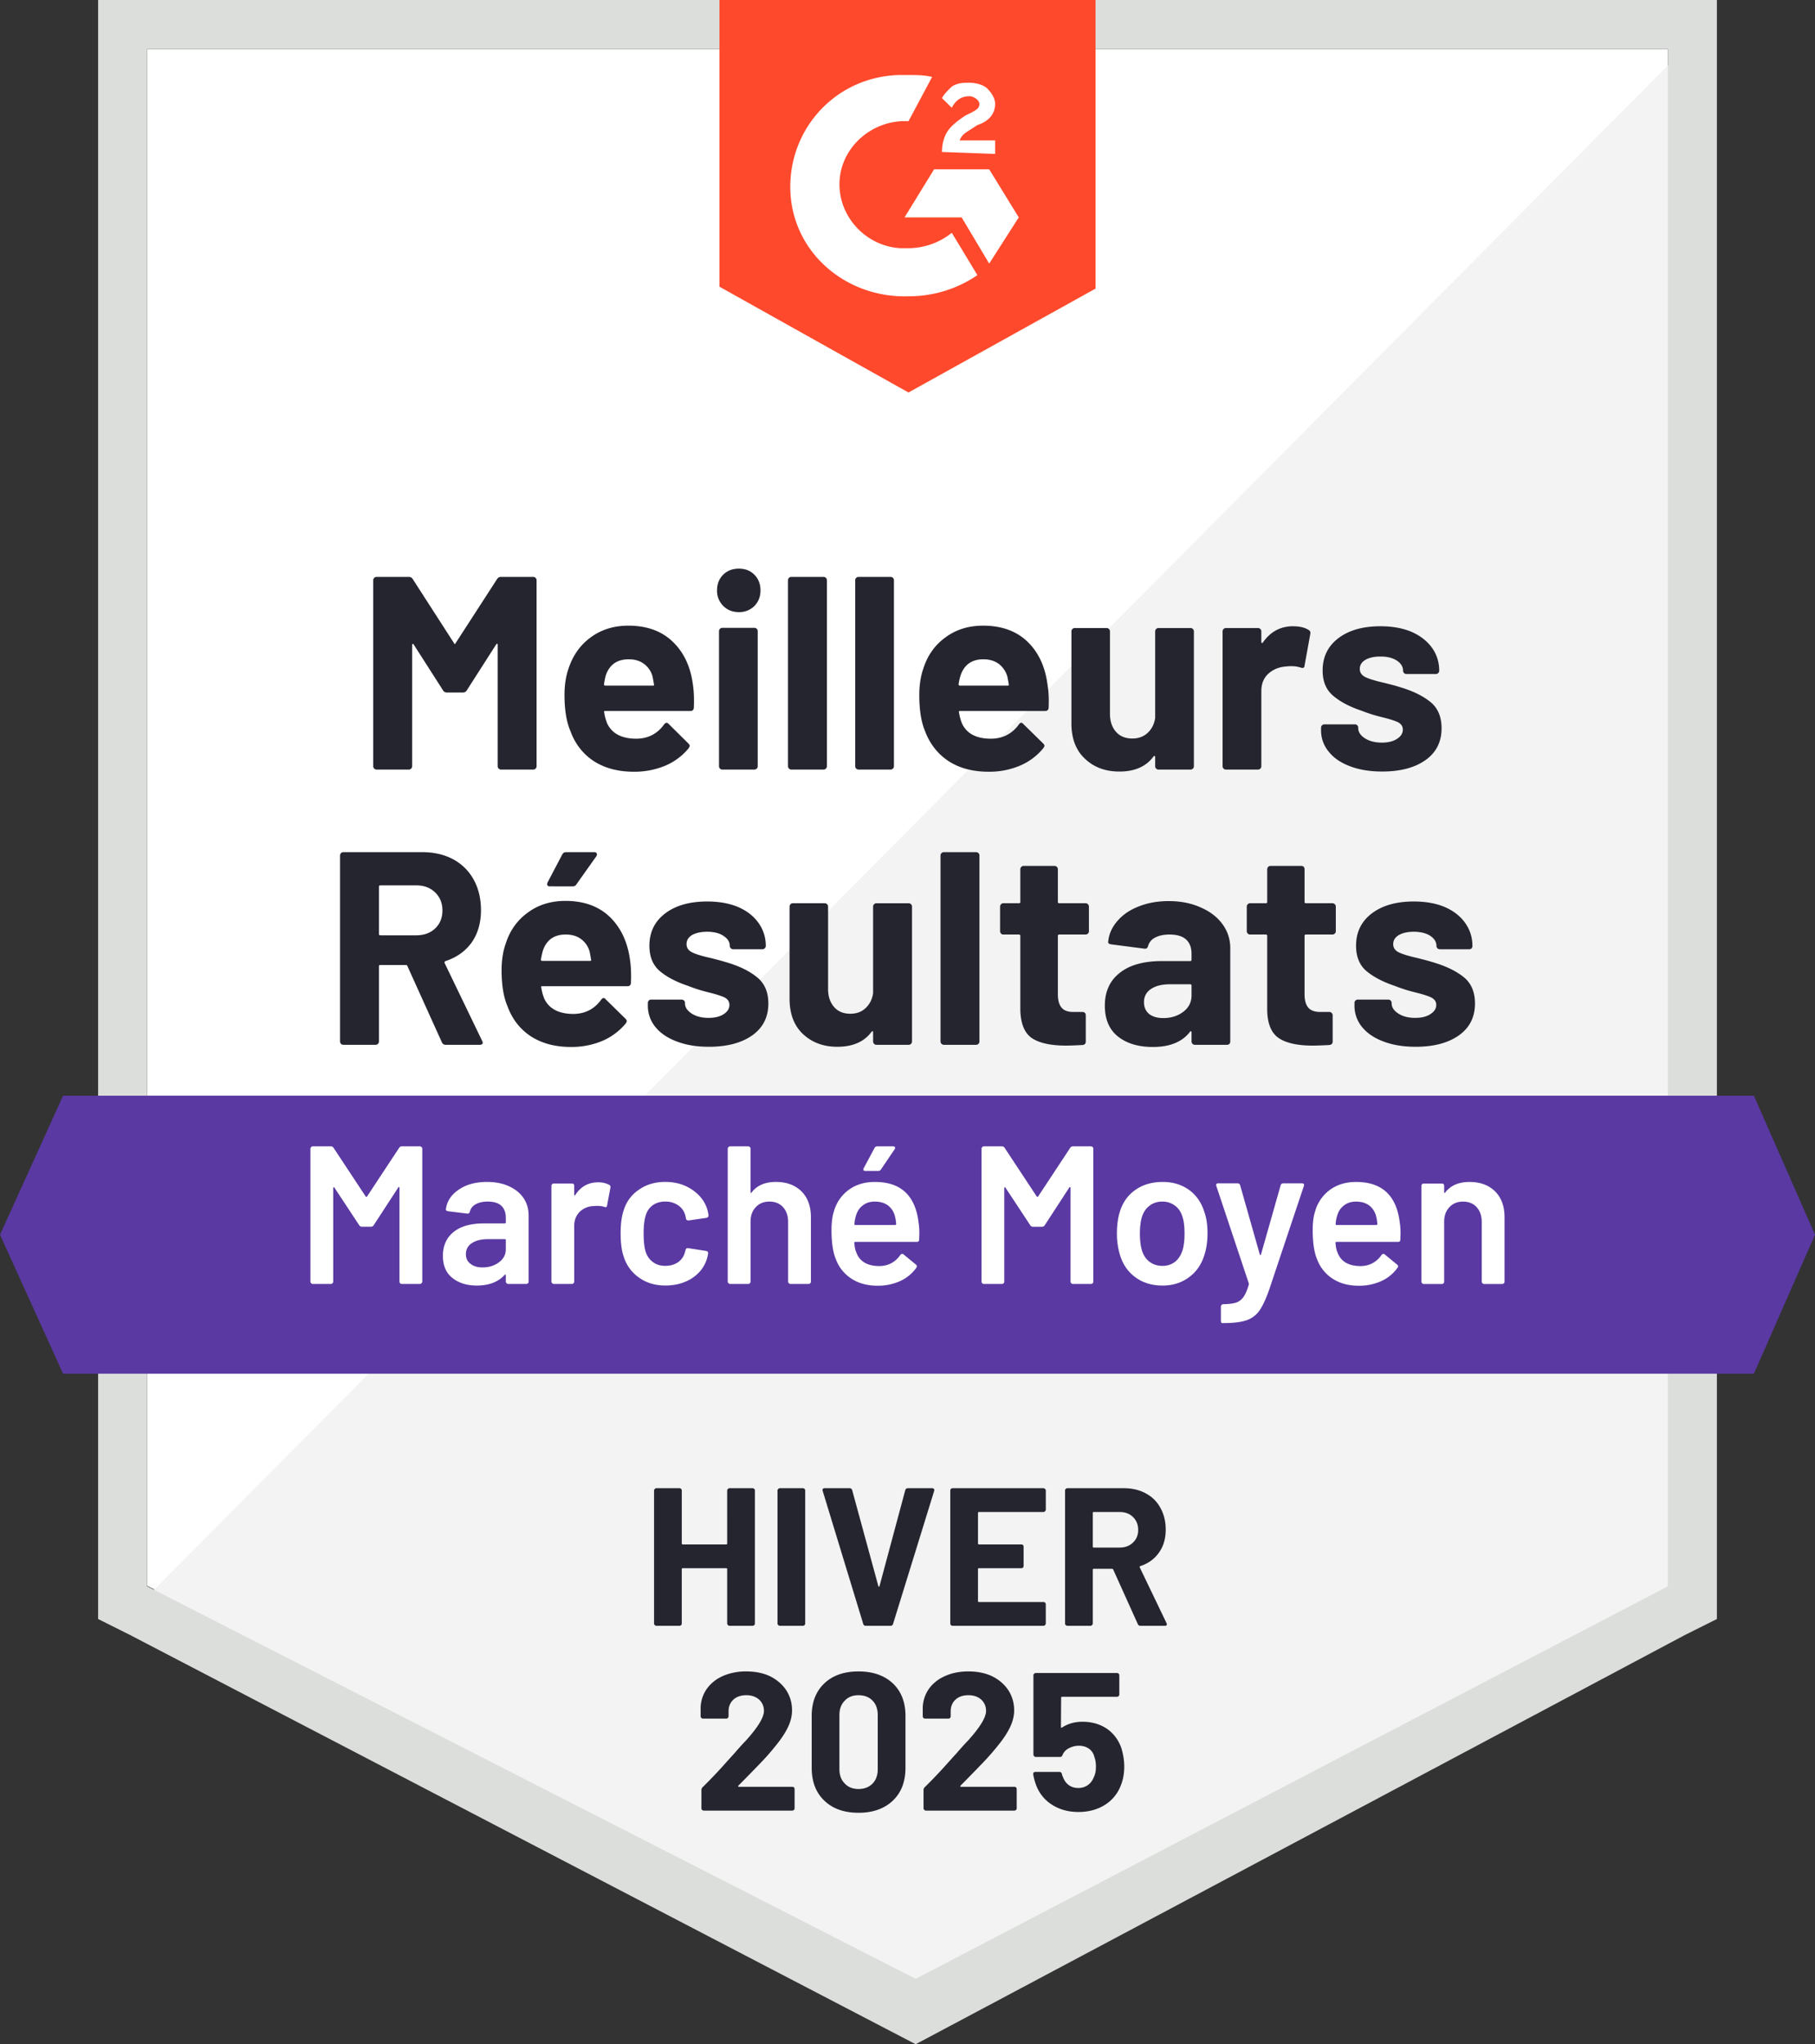
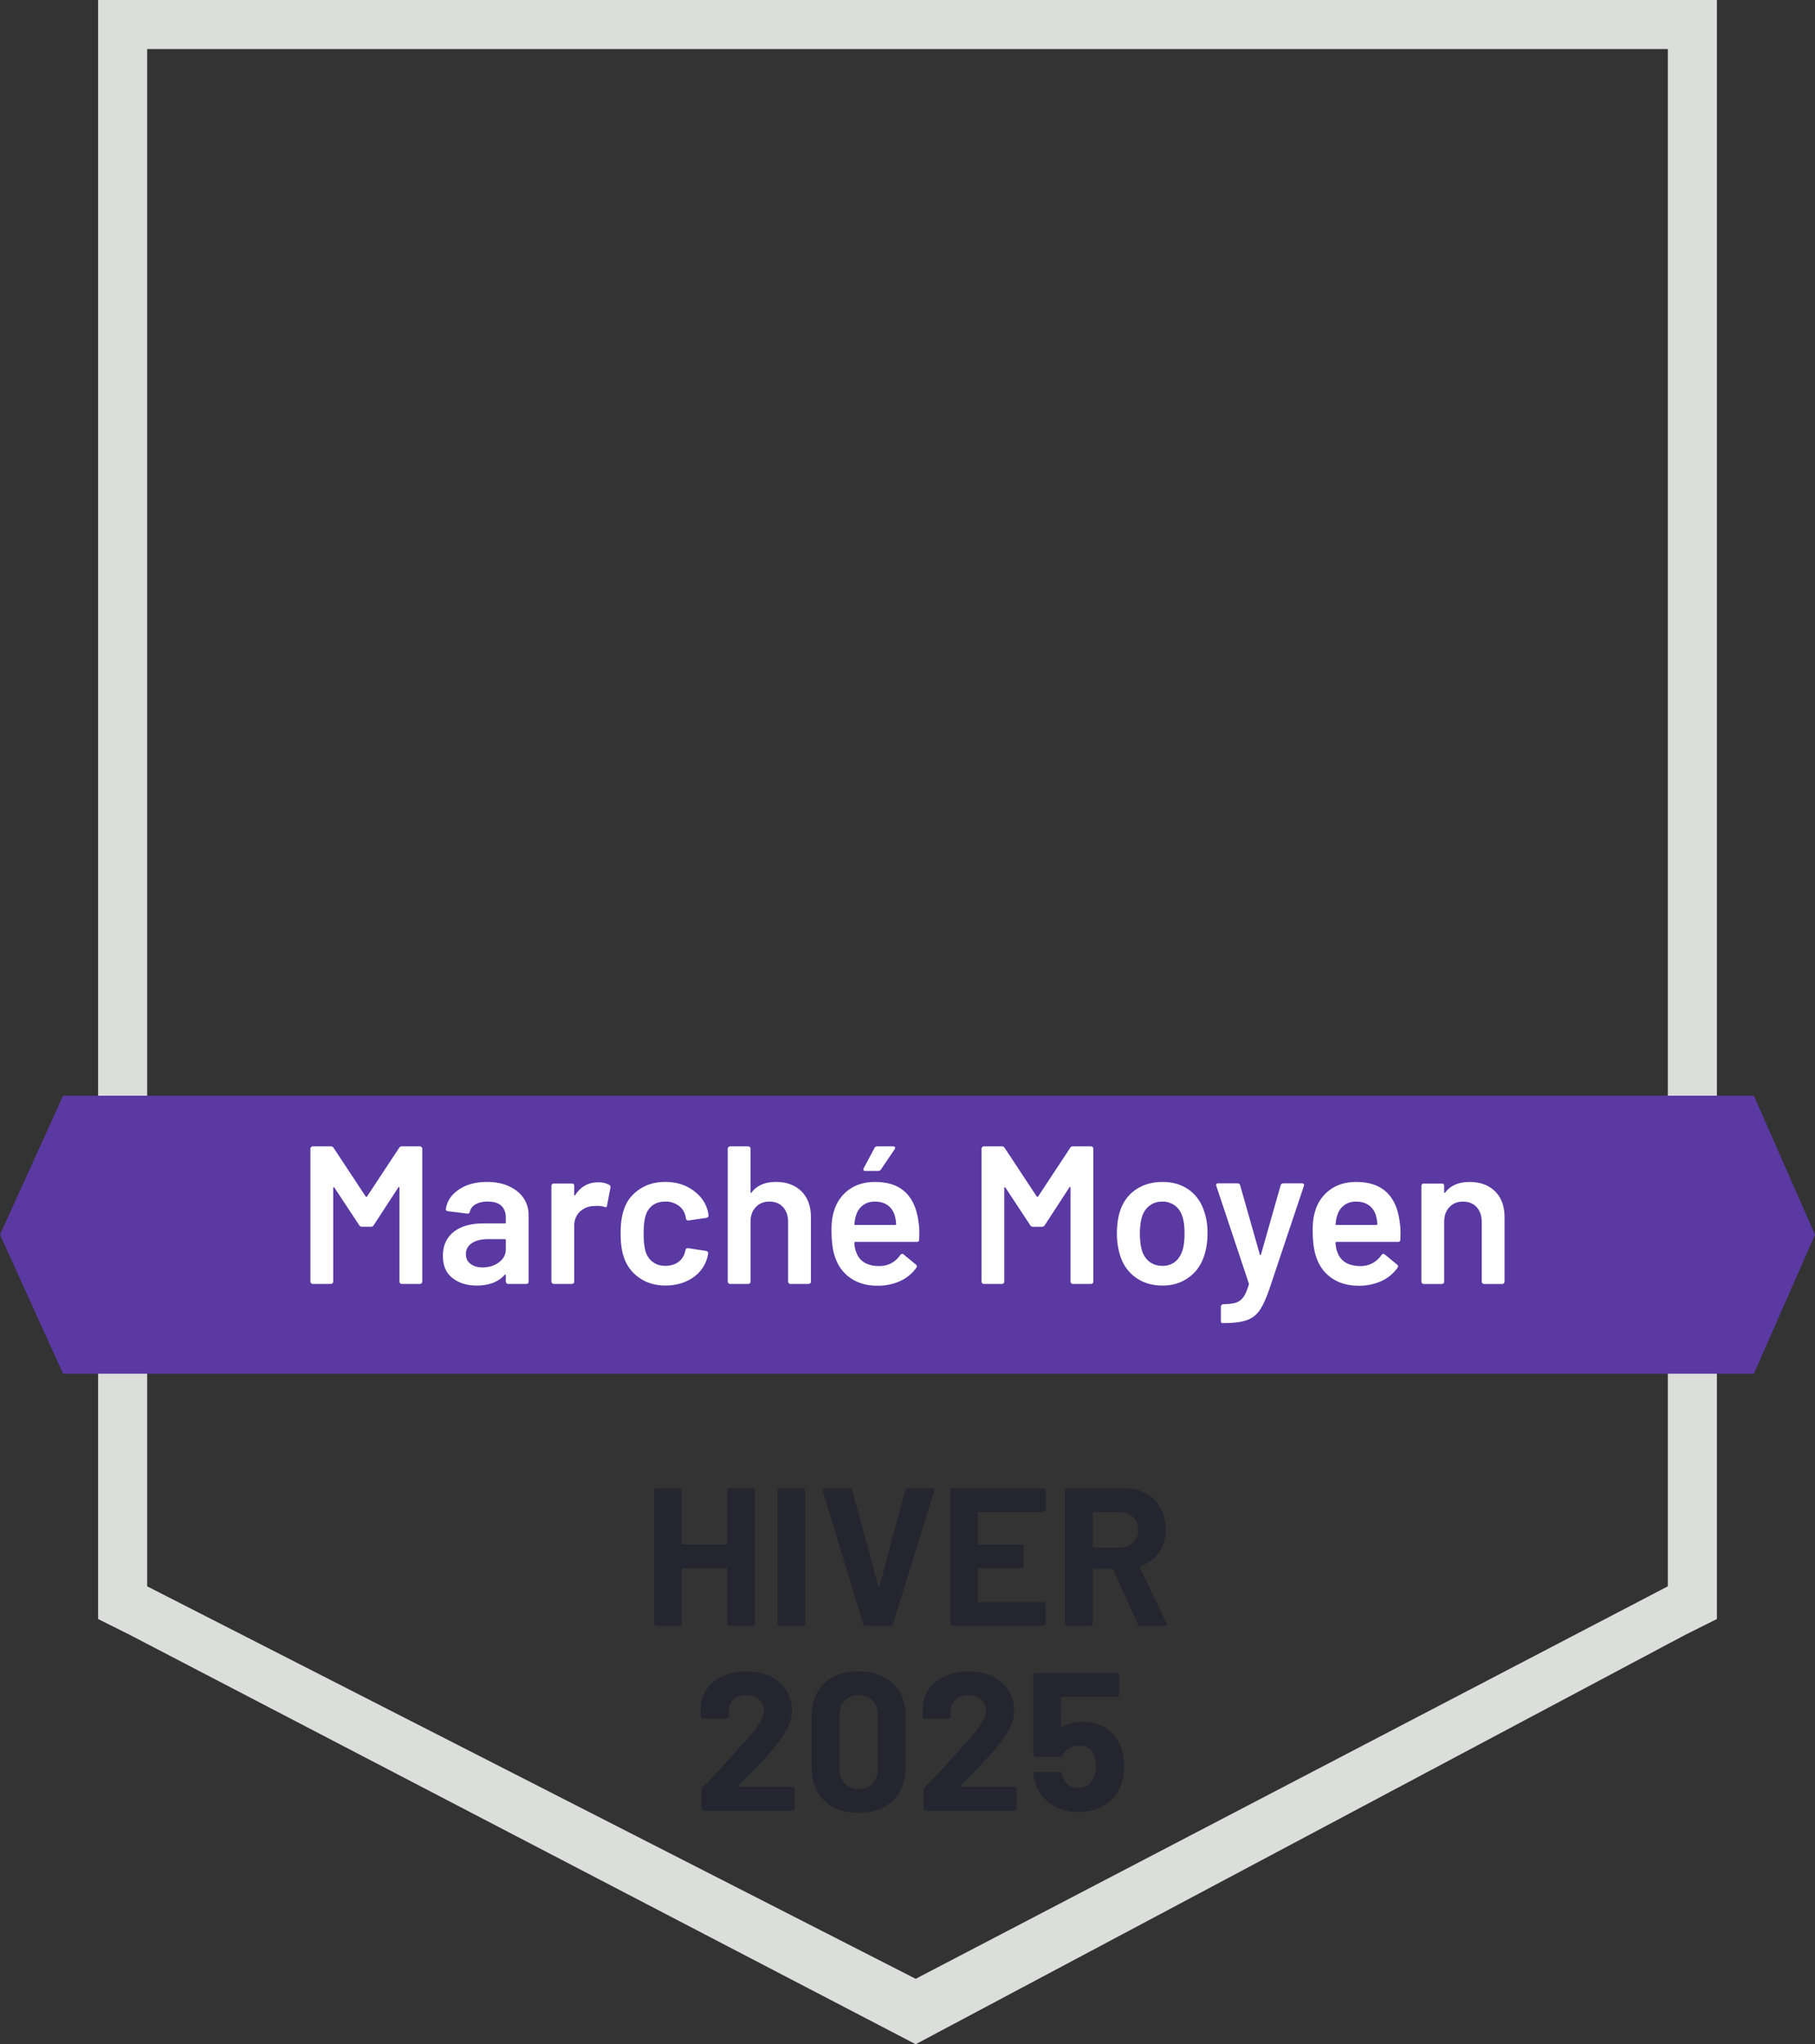
<svg xmlns="http://www.w3.org/2000/svg" width="111" height="125" fill="none" viewBox="0 0 111 125">
  <rect x="0" y="0" width="111" height="125" fill="#333333" stroke="none" />
  <title>Meilleurs Resultats Marche Moyen (FR)</title>
-   <path fill="#fff" d="M9 96.97 56.4 121 102 96.97V3H9z" />
-   <path fill="#F2F3F2" d="M103 3 8 98.64 57.242 123 103 99.6z" />
  <path fill="#DCDEDC" fill-rule="evenodd" d="M6 99V0h99v99l-2 1-47 25-48-25zM9 3v94l47 24 46-24V3z" clip-rule="evenodd" />
-   <path fill="#FF492C" fill-rule="evenodd" d="M67 17.647 55.56 24 44 17.53V0h23zM57.005 4.706c-.481-.118-.963-.118-1.445-.118h-.602c-3.853.118-6.743 3.294-6.623 7.06.12 3.764 3.372 6.587 7.225 6.47 1.566 0 3.01-.47 4.215-1.294l-1.566-2.589a4.27 4.27 0 0 1-2.649.942h-.482c-2.167-.118-3.853-2-3.733-4.118s2.048-3.765 4.215-3.647zm5.299 8.588-1.807-2.941h-3.371l-1.807 2.941h3.492l1.686 2.824zm-4.697-4c0-.47.12-.941.362-1.294.24-.353.722-.706 1.083-.941l.241-.118c.482-.235.602-.353.602-.588s-.361-.47-.602-.47q-.722 0-1.084.705L57.607 6c.12-.235.362-.47.602-.706.362-.235.723-.235 1.084-.235s.843.117 1.084.353c.24.235.482.588.482.94 0 .59-.362 1.06-1.084 1.295l-.361.235-.12.078c-.296.188-.496.316-.603.628h2.168v.824z" clip-rule="evenodd" />
  <path fill="#5A39A2" d="M107.263 67H3.858L0 75.5 3.858 84h103.405L111 75.5z" />
  <path fill="#252530" d="M44.472 91.144q0-.06.048-.096a.11.11 0 0 1 .096-.048h1.407a.15.15 0 0 1 .108.048.13.13 0 0 1 .036.096v8.127a.13.13 0 0 1-.036.096.15.15 0 0 1-.108.048h-1.407a.11.11 0 0 1-.096-.048.11.11 0 0 1-.048-.096v-3.318q0-.06-.06-.06h-2.657q-.06 0-.06.06v3.318a.13.13 0 0 1-.036.096.15.15 0 0 1-.108.048h-1.407a.11.11 0 0 1-.096-.048.11.11 0 0 1-.048-.096v-8.127q0-.06.048-.096a.11.11 0 0 1 .096-.048h1.407a.15.15 0 0 1 .108.048.13.13 0 0 1 .036.096v3.234q0 .06.06.06h2.657q.06 0 .06-.06zm3.222 8.27a.11.11 0 0 1-.097-.047.11.11 0 0 1-.048-.096v-8.127q0-.06.048-.096a.11.11 0 0 1 .097-.048H49.1a.15.15 0 0 1 .108.048.13.13 0 0 1 .036.096v8.127a.13.13 0 0 1-.036.096.15.15 0 0 1-.108.048zm5.253 0q-.12 0-.156-.12l-2.477-8.126-.012-.048q0-.12.133-.12h1.514q.132 0 .168.12l1.6 5.867q.012.036.035.036t.036-.036l1.575-5.867q.036-.12.169-.12h1.478q.072 0 .108.048t.012.12l-2.512 8.127q-.036.12-.156.12zm11.011-7.104q0 .06-.048.096a.11.11 0 0 1-.096.049h-3.943q-.06 0-.06.06v1.863q0 .06.06.06h2.585q.06 0 .108.036a.2.2 0 0 1 .036.108v1.166q0 .06-.036.109a.2.2 0 0 1-.108.036H59.87q-.06 0-.06.06V97.9q0 .06.06.06h3.943a.13.13 0 0 1 .096.036.15.15 0 0 1 .048.109v1.166q0 .06-.048.096a.11.11 0 0 1-.096.048H58.26a.15.15 0 0 1-.108-.048.13.13 0 0 1-.036-.096v-8.127a.13.13 0 0 1 .036-.096.15.15 0 0 1 .108-.048h5.554q.06 0 .096.048a.11.11 0 0 1 .048.096zm5.795 7.105a.17.17 0 0 1-.169-.108l-1.502-3.33q-.024-.048-.072-.048h-1.118q-.06 0-.06.06v3.282q0 .06-.049.096a.11.11 0 0 1-.096.048h-1.406a.15.15 0 0 1-.108-.048.13.13 0 0 1-.037-.096v-8.127a.13.13 0 0 1 .037-.096.15.15 0 0 1 .108-.048h3.438q.77 0 1.346.313.589.311.902.89.324.576.324 1.334 0 .817-.408 1.394-.409.59-1.142.83-.06.024-.036.084l1.635 3.402a.2.2 0 0 1 .023.072q0 .096-.132.096zm-2.861-6.96q-.06 0-.06.06v2.055q0 .06.06.06h1.574q.506 0 .818-.3.324-.3.324-.781t-.324-.794q-.313-.3-.818-.3zm-21.735 16.733q-.024.024-.012.048t.048.024h3.258q.06 0 .108.036a.2.2 0 0 1 .036.109v1.166a.13.13 0 0 1-.036.096.15.15 0 0 1-.108.048h-5.41a.15.15 0 0 1-.108-.048.13.13 0 0 1-.036-.096v-1.106q0-.108.072-.181.59-.576 1.202-1.25.614-.685.77-.853.337-.397.685-.758 1.094-1.214 1.094-1.803 0-.42-.3-.697-.302-.265-.782-.265t-.781.265q-.3.276-.3.721v.301a.15.15 0 0 1-.049.108.13.13 0 0 1-.096.036h-1.419a.13.13 0 0 1-.096-.036.15.15 0 0 1-.048-.108v-.565q.036-.65.409-1.154.373-.493.985-.758a3.55 3.55 0 0 1 1.395-.264q.854 0 1.49.312.626.325.974.866.337.541.337 1.202 0 .505-.252 1.034-.253.528-.758 1.142a14 14 0 0 1-.805.926q-.434.456-1.287 1.322zm7.345 1.659q-1.322 0-2.092-.745-.769-.733-.769-2.008v-3.173q0-1.25.77-1.984.769-.733 2.091-.733t2.104.733q.77.733.77 1.984v3.173q0 1.275-.77 2.008-.781.745-2.104.745m0-1.454q.541 0 .866-.337.312-.324.312-.878v-3.305q0-.554-.312-.878-.325-.337-.866-.337-.529 0-.841.337-.325.324-.325.878v3.305q0 .554.325.878.313.337.841.337m6.24-.205q-.025.024-.013.048t.048.024h3.258q.06 0 .108.036a.2.2 0 0 1 .036.109v1.166a.13.13 0 0 1-.036.096.15.15 0 0 1-.108.048h-5.41a.11.11 0 0 1-.096-.048.11.11 0 0 1-.048-.096v-1.106q0-.108.072-.181.59-.576 1.202-1.25.614-.685.77-.853.337-.397.685-.758 1.094-1.214 1.094-1.803 0-.42-.3-.697-.301-.265-.782-.265-.48 0-.781.265-.3.276-.3.721v.301q0 .06-.037.108a.2.2 0 0 1-.108.036h-1.419a.13.13 0 0 1-.096-.036.15.15 0 0 1-.048-.108v-.565q.036-.65.409-1.154.371-.493.998-.758.613-.264 1.382-.264.854 0 1.49.312.626.325.974.866.337.541.337 1.202 0 .505-.253 1.034-.252.528-.757 1.142-.373.468-.805.926-.434.456-1.286 1.322zm9.833-2.308q.18.589.18 1.142 0 .614-.192 1.106a2.4 2.4 0 0 1-.974 1.226q-.698.445-1.635.445-.914 0-1.599-.433a2.4 2.4 0 0 1-.986-1.202 3.5 3.5 0 0 1-.18-.661v-.024q0-.132.144-.132h1.455q.12 0 .156.132a.4.4 0 0 0 .036.12 1 1 0 0 1 .036.084q.12.313.36.481.242.168.566.168.336 0 .589-.18t.373-.505q.12-.24.12-.625 0-.349-.108-.625a.8.8 0 0 0-.337-.481 1.04 1.04 0 0 0-.589-.168q-.337 0-.625.156a.8.8 0 0 0-.385.409q-.036.12-.156.12h-1.479a.11.11 0 0 1-.096-.048.11.11 0 0 1-.048-.096v-4.845q0-.06.048-.096a.11.11 0 0 1 .096-.048h4.965a.15.15 0 0 1 .108.048.13.13 0 0 1 .036.096v1.166a.13.13 0 0 1-.036.096.15.15 0 0 1-.108.049h-3.354q-.06 0-.06.06l-.012 1.779q0 .084.072.036.541-.35 1.25-.349.841 0 1.479.421.625.433.89 1.178" />
  <path fill="#fff" d="M24.407 70.193a.19.19 0 0 1 .168-.097h1.106q.06 0 .096.048a.11.11 0 0 1 .049.097v8.126q0 .06-.049.096a.11.11 0 0 1-.096.048h-1.106a.15.15 0 0 1-.108-.048.13.13 0 0 1-.036-.096v-5.734q0-.036-.024-.048-.036-.012-.048.024l-1.503 2.308a.19.19 0 0 1-.168.096h-.553a.19.19 0 0 1-.168-.096l-1.515-2.296q-.012-.036-.036-.024-.036.012-.036.048v5.722q0 .06-.048.096a.11.11 0 0 1-.096.048H19.13a.11.11 0 0 1-.097-.048.11.11 0 0 1-.048-.096v-8.126q0-.06.048-.097a.11.11 0 0 1 .097-.048h1.106q.108 0 .168.097l1.96 2.969q.023.024.047.024t.037-.024zm5.386 2.08q.757 0 1.334.264t.89.721q.312.469.312 1.058v4.051a.13.13 0 0 1-.036.096.15.15 0 0 1-.108.048h-1.106a.11.11 0 0 1-.096-.048.11.11 0 0 1-.049-.096v-.385q0-.036-.024-.048-.024 0-.048.024-.588.65-1.707.65-.901 0-1.478-.457-.59-.457-.59-1.359 0-.938.662-1.466.65-.517 1.84-.517h1.285q.06 0 .06-.06v-.289q0-.469-.276-.733-.276-.253-.83-.253-.456 0-.745.169a.7.7 0 0 0-.348.445q-.036.144-.169.12l-1.166-.144a.3.3 0 0 1-.096-.037q-.048-.036-.036-.084.096-.734.793-1.202.685-.469 1.732-.469m-.289 5.228q.59 0 1.01-.312t.42-.793v-.565q0-.06-.06-.06h-1.01q-.636 0-.997.24a.77.77 0 0 0-.373.685q0 .385.289.59.276.215.721.215m7.08-5.205q.385 0 .674.157.096.048.072.18l-.204 1.082q-.013.144-.169.084-.18-.06-.42-.06a2 2 0 0 0-.241.012 1.25 1.25 0 0 0-.841.349q-.337.336-.337.865v3.402a.13.13 0 0 1-.036.096.15.15 0 0 1-.108.048h-1.106a.11.11 0 0 1-.096-.048.11.11 0 0 1-.049-.096v-5.854a.15.15 0 0 1 .049-.109.13.13 0 0 1 .096-.035h1.106q.06 0 .108.035a.2.2 0 0 1 .036.109v.54q0 .05.024.049.012.012.036-.024.505-.782 1.407-.782m4.1 6.311q-.925 0-1.6-.48a2.43 2.43 0 0 1-.937-1.275q-.192-.54-.192-1.442 0-.866.192-1.419.253-.793.938-1.25.673-.469 1.599-.469.938 0 1.635.47.697.468.925 1.177a2 2 0 0 1 .084.385v.024q0 .12-.132.144l-1.082.157h-.024q-.108 0-.144-.12a.3.3 0 0 0-.012-.097 2 2 0 0 0-.048-.168 1.04 1.04 0 0 0-.433-.553 1.35 1.35 0 0 0-.77-.217q-.456 0-.769.229-.324.24-.432.649-.12.384-.12 1.07 0 .66.108 1.07.12.42.432.66.314.254.782.253.457 0 .793-.228.325-.24.42-.637a.13.13 0 0 0 .013-.06q.012-.012.012-.036.036-.145.168-.12l1.082.168q.06.012.108.048a.15.15 0 0 1 .024.12q-.036.192-.06.276-.228.77-.925 1.227-.698.445-1.635.445m6.768-6.335q.974 0 1.563.577.576.577.577 1.575v3.943a.13.13 0 0 1-.036.096.15.15 0 0 1-.109.048h-1.106a.11.11 0 0 1-.096-.048.11.11 0 0 1-.048-.096v-3.654q0-.555-.312-.902-.313-.337-.83-.337t-.83.337q-.324.335-.324.89v3.666a.13.13 0 0 1-.036.096.15.15 0 0 1-.108.048H44.65a.11.11 0 0 1-.096-.048.11.11 0 0 1-.048-.096v-8.126q0-.06.048-.097a.11.11 0 0 1 .096-.048h1.106a.15.15 0 0 1 .108.048.13.13 0 0 1 .036.097v2.656q0 .036.024.048t.036-.024q.494-.648 1.49-.649m8.727 2.477q.048.3.048.673l-.012.373q0 .144-.144.144h-3.763q-.06 0-.06.06.036.397.108.54.29.867 1.407.878.818 0 1.298-.673.048-.072.12-.072.048 0 .085.036l.745.613q.108.084.036.193a2.46 2.46 0 0 1-.986.817 3.3 3.3 0 0 1-1.382.288q-.937 0-1.587-.42a2.4 2.4 0 0 1-.962-1.178q-.276-.65-.276-1.803 0-.698.144-1.13a2.43 2.43 0 0 1 .914-1.335q.66-.48 1.599-.48 2.367 0 2.668 2.476m-2.669-1.275q-.444 0-.733.229-.3.216-.42.613a2 2 0 0 0-.097.529q-.024.06.048.06h2.44q.06 0 .06-.06-.023-.3-.071-.457a1.18 1.18 0 0 0-.421-.673q-.325-.24-.806-.24m-.589-1.875q-.084 0-.108-.048t.012-.12l.661-1.238q.05-.096.18-.097h.95q.085 0 .12.048.025.06-.023.133l-.83 1.226a.19.19 0 0 1-.168.096zm12.527-1.406a.19.19 0 0 1 .168-.097h1.106a.15.15 0 0 1 .108.048.13.13 0 0 1 .036.097v8.126a.13.13 0 0 1-.036.096.15.15 0 0 1-.108.048h-1.106a.11.11 0 0 1-.096-.048.11.11 0 0 1-.048-.096v-5.734q0-.036-.024-.048-.036-.012-.048.024l-1.503 2.308a.19.19 0 0 1-.169.096h-.552a.19.19 0 0 1-.169-.096l-1.514-2.296q-.012-.036-.037-.024-.036.012-.036.048v5.722a.13.13 0 0 1-.036.096.15.15 0 0 1-.108.048H60.17a.11.11 0 0 1-.096-.048.11.11 0 0 1-.048-.096v-8.126q0-.06.048-.097a.11.11 0 0 1 .096-.048h1.106q.108 0 .168.097l1.96 2.969q.024.024.048.024t.036-.024zm5.65 8.415q-.95 0-1.623-.481-.686-.48-.962-1.335a4.5 4.5 0 0 1-.204-1.37q0-.77.192-1.37.276-.843.962-1.31.686-.47 1.647-.47.914 0 1.586.47.662.468.938 1.297.216.578.216 1.37 0 .758-.204 1.371-.275.854-.95 1.335-.672.493-1.598.493m0-1.203q.445 0 .769-.252.312-.252.457-.71.12-.395.12-1.01 0-.648-.12-1.009-.132-.457-.457-.697a1.25 1.25 0 0 0-.794-.253q-.444 0-.769.253-.325.24-.469.697-.12.42-.12 1.01t.12 1.01q.133.456.47.709.324.252.793.252m3.654 3.499q-.036 0-.06-.036a.24.24 0 0 1-.024-.109v-.865a.15.15 0 0 1 .048-.108.13.13 0 0 1 .096-.037h.012q.493-.011.77-.096a.93.93 0 0 0 .456-.348q.18-.253.325-.758.012-.024 0-.072l-1.984-5.95a.13.13 0 0 1-.012-.06q0-.11.12-.109h1.179q.132 0 .168.12l1.202 4.232q.012.036.036.036t.036-.036l1.202-4.231q.036-.12.169-.12h1.142q.072 0 .108.047.024.038 0 .12l-2.116 6.324q-.3.854-.589 1.274a1.58 1.58 0 0 1-.781.601q-.505.18-1.419.18zm10.855-6.155q.048.3.048.673l-.012.373q0 .144-.144.144h-3.763q-.06 0-.06.06.036.397.108.54.29.867 1.407.878.818 0 1.298-.673.048-.072.12-.072.049 0 .085.036l.745.613q.108.084.036.193a2.46 2.46 0 0 1-.986.817 3.3 3.3 0 0 1-1.382.288q-.938 0-1.587-.42a2.4 2.4 0 0 1-.962-1.178q-.276-.65-.276-1.803 0-.698.144-1.13a2.43 2.43 0 0 1 .914-1.335q.66-.48 1.599-.48 2.368 0 2.668 2.476m-2.668-1.275q-.445 0-.734.229-.3.216-.42.613a2 2 0 0 0-.097.529q-.024.06.048.06h2.44q.06 0 .06-.06-.023-.3-.071-.457a1.18 1.18 0 0 0-.421-.673q-.325-.24-.805-.24m6.936-1.202q.974 0 1.563.577.577.577.577 1.575v3.943a.13.13 0 0 1-.037.096.15.15 0 0 1-.108.048h-1.106a.11.11 0 0 1-.096-.048.11.11 0 0 1-.048-.096v-3.654q0-.555-.312-.902-.313-.337-.83-.337t-.83.337q-.324.335-.324.89v3.666a.13.13 0 0 1-.036.096.15.15 0 0 1-.108.048h-1.106a.11.11 0 0 1-.096-.048.11.11 0 0 1-.048-.096v-5.854a.15.15 0 0 1 .048-.109.13.13 0 0 1 .096-.035h1.106q.06 0 .108.035a.2.2 0 0 1 .036.109v.384q0 .036.024.048t.036-.024q.494-.648 1.49-.649" />
-   <path fill="#252530" d="M27.262 63.888a.25.25 0 0 1-.24-.157l-2.104-4.652q-.024-.072-.096-.072h-1.563q-.084 0-.084.084v4.592q0 .084-.06.145a.2.2 0 0 1-.145.06H21a.2.2 0 0 1-.144-.06.2.2 0 0 1-.06-.145V52.311q0-.084.06-.144t.144-.06h4.82q1.07 0 1.888.433.817.444 1.262 1.25.444.806.445 1.863 0 1.155-.565 1.972-.577.805-1.599 1.142-.084.036-.06.12l2.296 4.76a.3.3 0 0 1 .036.108q0 .133-.192.133zm-4.003-9.75q-.084 0-.084.085v2.885q0 .084.084.084h2.2q.709 0 1.154-.42.444-.422.445-1.095 0-.673-.445-1.106-.445-.432-1.154-.432zm15.267 4.532q.096.638.06 1.431-.012.204-.216.204h-5.206q-.096 0-.06.085.049.336.18.673.445.937 1.792.937 1.07-.012 1.695-.877.072-.096.156-.096.048 0 .108.072l1.214 1.19q.084.084.085.156 0 .024-.06.132a3.84 3.84 0 0 1-1.431 1.07 4.9 4.9 0 0 1-1.923.373q-1.443 0-2.453-.65-.998-.66-1.43-1.838-.36-.842-.361-2.2 0-.925.253-1.635.384-1.203 1.358-1.9.961-.709 2.296-.709 1.683 0 2.705.974 1.01.975 1.238 2.608m-3.931-1.526q-1.058 0-1.395.986-.06.216-.12.54 0 .085.084.085h2.922q.096 0 .06-.085a9 9 0 0 0-.084-.468 1.4 1.4 0 0 0-.53-.782q-.372-.276-.937-.276m-.974-2.945q-.12 0-.144-.072-.036-.073.012-.169l.89-1.695q.072-.156.252-.156h1.707q.108 0 .156.072.036.084-.024.18l-1.202 1.695q-.084.145-.228.145zm9.725 9.809q-1.117 0-1.959-.325-.842-.312-1.31-.89a2.04 2.04 0 0 1-.457-1.297v-.169q0-.084.06-.144a.16.16 0 0 1 .132-.06h1.876q.084 0 .144.06t.06.144v.024q0 .361.409.625.409.265 1.033.265.578 0 .926-.229.35-.228.349-.565 0-.3-.3-.456-.302-.144-.987-.313a9.4 9.4 0 0 1-1.25-.397q-1.081-.36-1.719-.901-.637-.54-.637-1.551 0-1.25.974-1.983.96-.722 2.56-.722 1.082 0 1.888.337.805.348 1.25.974.445.624.445 1.406 0 .084-.06.144a.2.2 0 0 1-.145.06h-1.79a.2.2 0 0 1-.145-.06.2.2 0 0 1-.06-.144q0-.36-.385-.613-.372-.252-.998-.253-.553 0-.913.193-.35.204-.349.565 0 .337.349.505.336.168 1.154.348.18.048.42.109.23.06.505.144 1.19.349 1.876.913.697.554.697 1.611 0 1.25-.986 1.948-.986.697-2.657.697m10.05-8.571q0-.084.06-.145t.145-.06h1.971q.084 0 .144.06t.06.145v8.246q0 .084-.06.145a.2.2 0 0 1-.144.06h-1.971a.2.2 0 0 1-.145-.06.2.2 0 0 1-.06-.145v-.565q0-.06-.036-.06-.024-.012-.06.036-.673.914-2.092.914-1.274 0-2.103-.781-.818-.77-.818-2.164v-5.626q0-.084.06-.145a.16.16 0 0 1 .133-.06h1.959q.084 0 .144.06t.06.145v5.037q0 .673.361 1.094.36.42.998.42.576 0 .937-.348.373-.349.457-.902zm4.328 8.45a.2.2 0 0 1-.144-.06.2.2 0 0 1-.06-.144V52.311q0-.084.06-.144t.144-.06h1.971q.084 0 .145.06t.06.144v11.372q0 .084-.06.145a.2.2 0 0 1-.145.06zm8.872-6.947q0 .084-.06.144a.2.2 0 0 1-.145.06h-1.61q-.085 0-.085.084v3.558q0 .565.229.83.216.264.72.264h.566q.084 0 .144.06.048.06.048.145v1.598q0 .193-.192.217-.71.036-1.01.036-1.406 0-2.092-.457-.684-.469-.709-1.743v-4.508q0-.084-.084-.084h-.962a.16.16 0 0 1-.132-.06.2.2 0 0 1-.06-.145v-1.502q0-.084.06-.145a.16.16 0 0 1 .132-.06h.962q.084 0 .084-.084v-1.995q0-.084.06-.145t.145-.06h1.887q.084 0 .144.06t.06.145v1.995q0 .084.084.084h1.611q.084 0 .144.06t.06.145zm4.88-1.84q1.095 0 1.948.385.865.372 1.346 1.034.47.649.469 1.466v5.698a.22.22 0 0 1-.048.145.2.2 0 0 1-.144.06h-1.972a.2.2 0 0 1-.144-.06.2.2 0 0 1-.06-.145v-.553a.08.08 0 0 0-.036-.072q-.036-.012-.06.036-.709.926-2.273.926-1.322 0-2.127-.637-.806-.637-.806-1.888 0-1.297.914-2.007.901-.72 2.584-.721h1.72q.084 0 .084-.085v-.36q0-.566-.337-.878-.335-.3-1.01-.3-.516 0-.865.18a.83.83 0 0 0-.445.517q-.048.192-.216.168l-2.044-.264q-.204-.036-.18-.156.06-.698.565-1.275.492-.575 1.31-.89.817-.324 1.827-.324m-.336 7.153q.721 0 1.226-.385.505-.384.505-.998v-.6q0-.085-.084-.085h-1.215q-.757 0-1.178.289a.92.92 0 0 0-.432.805q0 .457.312.721.324.253.866.253m10.554-5.313q0 .084-.06.144a.2.2 0 0 1-.144.06h-1.623q-.084 0-.084.084v3.558q0 .565.228.83.229.264.734.264h.553q.084 0 .144.06t.06.145v1.598q0 .193-.204.217-.698.036-1.01.036-1.395 0-2.08-.457-.697-.469-.71-1.743v-4.508q0-.084-.083-.084h-.962a.2.2 0 0 1-.144-.06.2.2 0 0 1-.06-.145v-1.502q0-.084.06-.145t.144-.06h.962q.084 0 .084-.084v-1.995q0-.084.06-.145t.144-.06h1.888q.084 0 .144.06.048.06.048.145v1.995q0 .084.084.084h1.623q.084 0 .144.06t.06.145zm4.881 7.068q-1.13 0-1.972-.325-.84-.312-1.31-.89a2.04 2.04 0 0 1-.457-1.297v-.169q0-.084.06-.144t.145-.06h1.863q.084 0 .144.06t.06.144v.024q0 .361.41.625.408.265 1.033.265.577 0 .926-.229.36-.228.36-.565 0-.3-.312-.456-.301-.144-.986-.313a9.4 9.4 0 0 1-1.25-.397q-1.07-.36-1.72-.901-.636-.54-.636-1.551 0-1.25.973-1.983.962-.722 2.56-.722 1.083 0 1.888.337.806.348 1.25.974.445.624.445 1.406a.22.22 0 0 1-.048.144.2.2 0 0 1-.144.06h-1.803a.2.2 0 0 1-.145-.06.2.2 0 0 1-.06-.144q0-.36-.372-.613-.386-.252-1.01-.253-.554 0-.902.193-.36.204-.36.565 0 .337.348.505.349.168 1.154.348.18.048.421.109.228.06.505.144 1.19.349 1.887.913.685.554.685 1.611 0 1.25-.985 1.948-.987.697-2.645.697M30.4 35.409a.27.27 0 0 1 .24-.132h1.971q.085 0 .145.06t.06.144v11.373q0 .084-.06.144a.2.2 0 0 1-.145.06H30.64a.2.2 0 0 1-.144-.06.2.2 0 0 1-.06-.144v-7.417q0-.073-.036-.073-.025 0-.06.048l-1.792 2.801a.26.26 0 0 1-.228.133h-.998a.26.26 0 0 1-.228-.133l-1.792-2.8q-.034-.05-.06-.037-.036.012-.036.073v7.405q0 .084-.06.144a.2.2 0 0 1-.144.06h-1.971a.2.2 0 0 1-.145-.06.2.2 0 0 1-.06-.144V35.48q0-.084.06-.144t.145-.06h1.971q.156 0 .24.132l2.525 3.92q.048.106.096 0zm11.973 6.432q.096.637.06 1.43-.012.205-.216.205h-5.194q-.108 0-.072.084.048.337.18.673.445.938 1.792.938 1.07-.011 1.695-.878.072-.096.156-.096.048 0 .12.072l1.202 1.19q.084.084.084.156 0 .024-.06.133a3.7 3.7 0 0 1-1.43 1.07 4.9 4.9 0 0 1-1.924.372q-1.442 0-2.452-.649-.998-.66-1.43-1.84-.36-.84-.361-2.2 0-.924.252-1.634.398-1.201 1.359-1.9.973-.709 2.296-.709 1.683 0 2.705.974 1.02.974 1.238 2.609m-3.92-1.527q-1.069 0-1.406.986-.06.216-.108.54 0 .085.084.085h2.91q.095 0 .06-.084a9 9 0 0 0-.085-.47 1.4 1.4 0 0 0-.529-.78q-.372-.277-.925-.277m6.733-2.885q-.578 0-.95-.373a1.3 1.3 0 0 1-.385-.95q0-.588.373-.961.372-.373.962-.373.588 0 .95.373.372.372.372.962 0 .564-.373.95a1.3 1.3 0 0 1-.95.372m-1.01 9.629a.2.2 0 0 1-.144-.06.2.2 0 0 1-.06-.144v-8.259q0-.084.06-.144t.144-.06h1.96q.083 0 .144.06t.06.144v8.259q0 .084-.06.144a.2.2 0 0 1-.145.06zm4.22 0a.2.2 0 0 1-.145-.06.2.2 0 0 1-.06-.144V35.48q0-.084.06-.144t.144-.06h1.972q.084 0 .144.06t.06.144v11.373q0 .084-.06.144a.2.2 0 0 1-.144.06zm4.11 0a.2.2 0 0 1-.144-.06.2.2 0 0 1-.06-.144V35.48q0-.084.06-.144t.145-.06h1.96q.083 0 .143.06t.06.144v11.373q0 .084-.06.144a.2.2 0 0 1-.144.06zm11.553-5.217q.108.637.072 1.43-.012.205-.216.205H58.71q-.097 0-.06.084.048.337.18.673.432.938 1.779.938 1.081-.011 1.707-.878.06-.096.144-.096.06 0 .12.072l1.215 1.19q.084.084.084.156 0 .024-.072.133a3.7 3.7 0 0 1-1.43 1.07 4.8 4.8 0 0 1-1.912.372q-1.454 0-2.453-.649-.998-.66-1.442-1.84-.35-.84-.349-2.2 0-.924.253-1.634.384-1.201 1.358-1.9.962-.709 2.296-.709 1.683 0 2.705.974 1.01.974 1.226 2.609m-3.919-1.527q-1.058 0-1.394.986a3 3 0 0 0-.12.54q0 .085.084.085h2.909q.108 0 .072-.084a9 9 0 0 0-.084-.47 1.5 1.5 0 0 0-.53-.78q-.384-.277-.937-.277m10.507-1.707q0-.084.06-.144t.144-.06h1.96q.084 0 .144.06t.06.144v8.247q0 .084-.06.144a.2.2 0 0 1-.144.06h-1.96a.2.2 0 0 1-.144-.06.2.2 0 0 1-.06-.144v-.565q0-.06-.036-.06-.036-.012-.072.036-.674.913-2.08.913-1.287 0-2.104-.781-.83-.77-.83-2.164v-5.626q0-.084.06-.144t.145-.06h1.947q.085 0 .145.06t.06.144v5.037q0 .673.36 1.094.362.42 1.01.42.566 0 .938-.348t.457-.902zm8.427-.312q.613 0 .961.228.133.072.097.252l-.349 1.924q-.012.204-.24.12a1.9 1.9 0 0 0-.59-.084q-.132 0-.36.024-.614.06-1.034.445-.42.397-.42 1.057v4.593q0 .084-.06.144a.2.2 0 0 1-.145.06h-1.96a.2.2 0 0 1-.144-.06.2.2 0 0 1-.06-.144v-8.247q0-.084.06-.144t.144-.06h1.96q.084 0 .144.06t.06.144v.637q0 .06.036.072t.048-.012q.697-1.01 1.852-1.01m5.457 8.883q-1.13 0-1.971-.324-.842-.313-1.298-.89a2 2 0 0 1-.47-1.298v-.169q0-.084.06-.144t.145-.06h1.863q.084 0 .145.06t.06.144v.025q0 .36.409.625.42.264 1.033.264.578 0 .926-.228.36-.23.36-.565 0-.3-.3-.457-.311-.144-.998-.313a9.4 9.4 0 0 1-1.25-.396q-1.07-.36-1.707-.902-.65-.541-.65-1.55 0-1.25.975-1.984.96-.721 2.56-.721 1.081 0 1.888.336.804.349 1.262.974.445.625.445 1.406 0 .084-.06.145a.2.2 0 0 1-.145.06H86.01a.2.2 0 0 1-.144-.06.2.2 0 0 1-.06-.145q0-.36-.373-.613-.385-.252-1.01-.252-.552 0-.901.192-.36.205-.361.565 0 .336.349.505.348.168 1.154.349.18.048.42.108t.505.144q1.19.348 1.888.914.684.552.685 1.61 0 1.25-.986 1.948-.986.697-2.645.697" />
</svg>